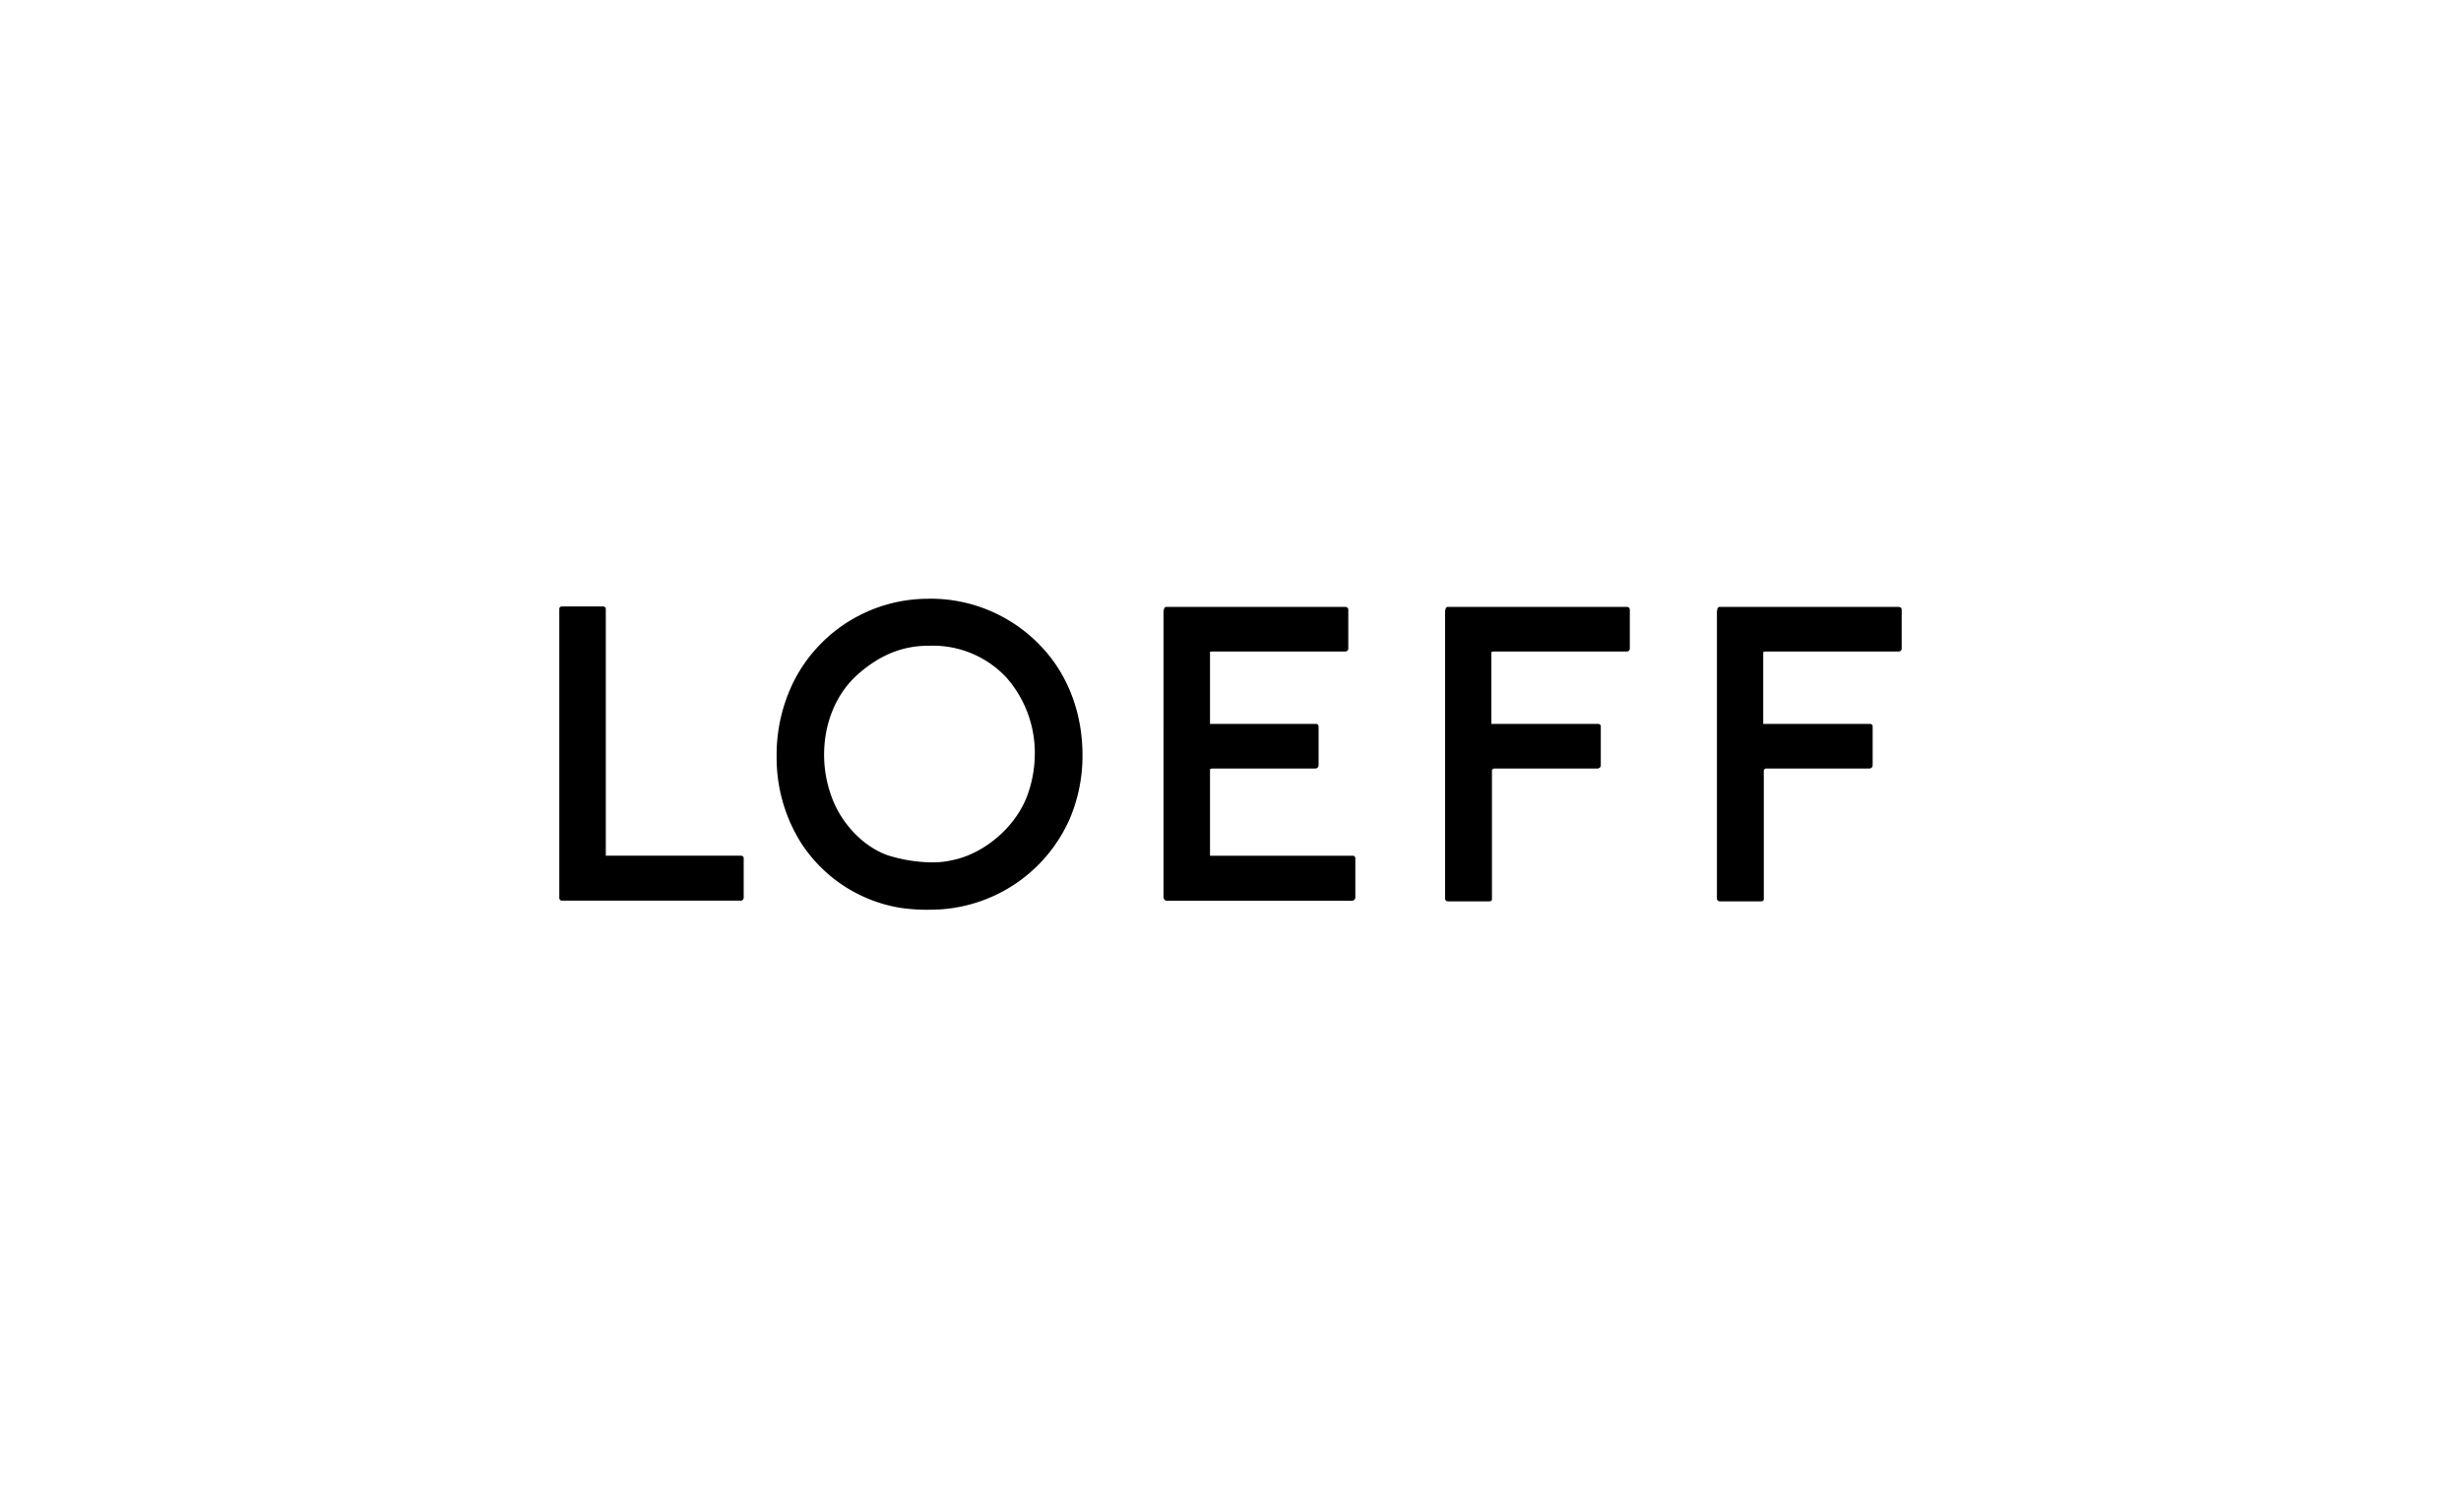
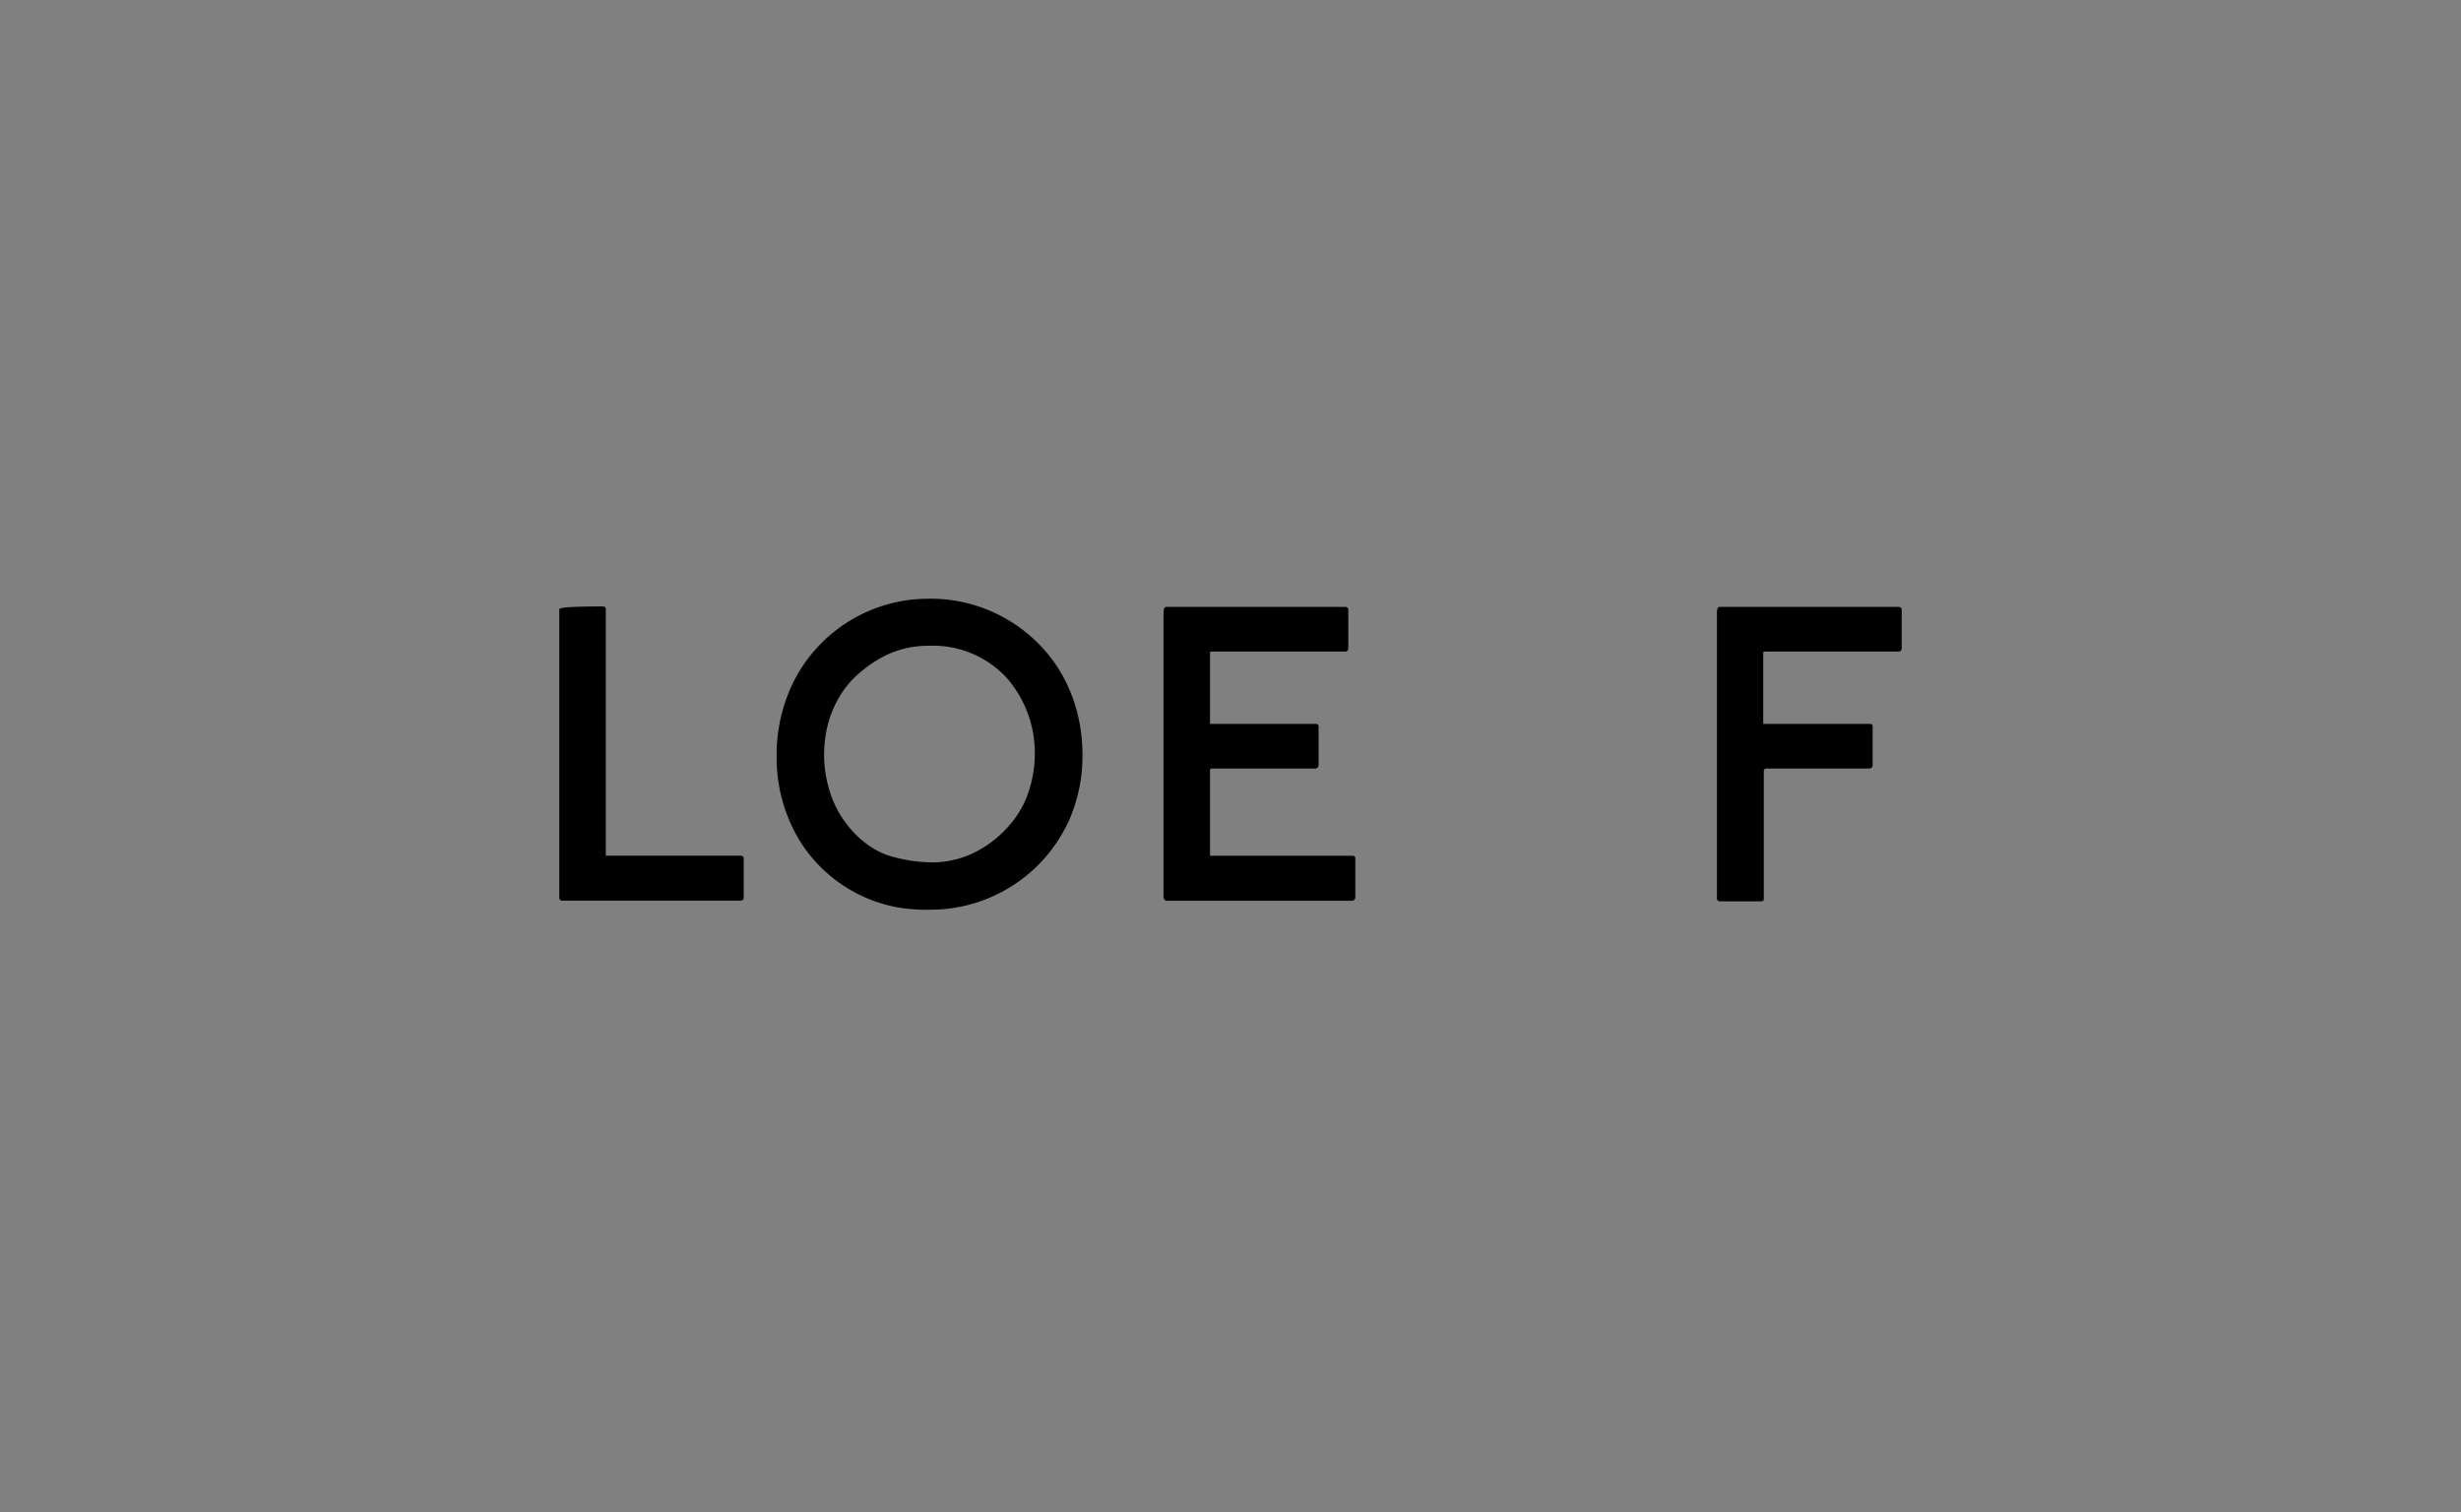
<svg xmlns="http://www.w3.org/2000/svg" width="633" height="389" viewBox="0 0 633 389">
  <rect x="0" y="0" width="633" height="389" fill="#808080" stroke="none" />
  <defs>
    <clipPath id="clip-path">
      <rect id="長方形_655" data-name="長方形 655" width="345.28" height="80.005" transform="translate(0 0)" fill="none" />
    </clipPath>
    <clipPath id="clip-LF">
      <rect width="633" height="389" />
    </clipPath>
  </defs>
  <g id="LF" clip-path="url(#clip-LF)">
-     <rect width="633" height="389" fill="#fff" />
    <g id="グループ_1521" data-name="グループ 1521">
      <rect id="長方形_263" data-name="長方形 263" width="632.995" height="389" transform="translate(0 0)" fill="none" />
    </g>
    <g id="グループ_1506" data-name="グループ 1506" transform="translate(143.858 154)">
      <g id="グループ_1422" data-name="グループ 1422" transform="translate(0 0)">
        <g id="グループ_1421" data-name="グループ 1421" clip-path="url(#clip-path)">
          <path id="パス_1000" data-name="パス 1000" d="M476.929,3.039H430.946c-.782,0-.673,1.783-.673,2.01v72.98c0,.226.084.753.867.753h10.323c.569,0,.867-.1.867-.673V45a1.027,1.027,0,0,1,.471-.381h26.545c.91,0,.981-.665.981-.868V33.9a.66.66,0,0,0-.753-.754H442.182V14.65l.544-.136h34.2a.775.775,0,0,0,.867-.866V3.793c0-.226-.084-.754-.867-.754" transform="translate(-132.516 -0.936)" />
          <path id="パス_1001" data-name="パス 1001" d="M112.358,79.475a46.4,46.4,0,0,0,6.886.529l1.363-.012a39.143,39.143,0,0,0,35.61-23.486,41.416,41.416,0,0,0,3.236-16.288c0-10.317-3.45-19.88-9.712-26.926A39.041,39.041,0,0,0,119.945,0L119.7.012A38.769,38.769,0,0,0,85.173,21.29,42.521,42.521,0,0,0,80.78,40.583a41.134,41.134,0,0,0,6.252,22.176,37.685,37.685,0,0,0,25.326,16.716m27.529-59.194a29.312,29.312,0,0,1,7.3,19.622,31.129,31.129,0,0,1-1.941,10.735c-2.94,8.026-11.083,15.02-19.361,16.629a21.773,21.773,0,0,1-4.75.552h-.2A39.216,39.216,0,0,1,109.375,66c-6.423-2.253-11.906-8.251-14.33-14.713A31.322,31.322,0,0,1,92.991,40.1c0-8.155,3.113-15.635,8.539-20.52C107.051,14.66,112.908,12.1,119.8,12.1l.725-.013a25.852,25.852,0,0,1,19.365,8.2" transform="translate(-24.879 0)" />
-           <path id="パス_1002" data-name="パス 1002" d="M46.674,66.984H11.961V3.629c0-.206,0-.754-.754-.754H.772C-.012,2.875,0,3.4,0,3.629V77.8a.707.707,0,0,0,.755.754H46.56a.776.776,0,0,0,.868-.868V67.738c0-.206,0-.754-.754-.754" transform="translate(0 -0.885)" />
-           <path id="パス_1003" data-name="パス 1003" d="M375.883,3.039H329.9c-.782,0-.673,1.783-.673,2.01v72.98c0,.226.084.753.867.753h10.323c.569,0,.868-.1.868-.673V45a1.028,1.028,0,0,1,.471-.381H368.3c.91,0,.981-.665.981-.868V33.9a.66.66,0,0,0-.753-.754H341.136V14.65l.544-.136h34.2a.775.775,0,0,0,.867-.866V3.793c0-.226-.084-.754-.867-.754" transform="translate(-101.395 -0.936)" />
+           <path id="パス_1002" data-name="パス 1002" d="M46.674,66.984H11.961V3.629c0-.206,0-.754-.754-.754C-.012,2.875,0,3.4,0,3.629V77.8a.707.707,0,0,0,.755.754H46.56a.776.776,0,0,0,.868-.868V67.738c0-.206,0-.754-.754-.754" transform="translate(0 -0.885)" />
          <path id="パス_1004" data-name="パス 1004" d="M273.165,67.05H236.539V44.773c0-.082.455-.129.472-.152h26.473c.91,0,.981-.664.981-.867V33.9a.661.661,0,0,0-.754-.756H236.539V14.578l.492-.063H271.24a.776.776,0,0,0,.868-.868V3.793c0-.227-.084-.754-.868-.754H225.259c-.782,0-.675,1.783-.675,2.01l-.005,72.786.069.2a.923.923,0,0,0,.585.567l.161.021H273a.887.887,0,0,0,.918-.965V67.807a.662.662,0,0,0-.755-.756" transform="translate(-69.167 -0.936)" />
        </g>
      </g>
    </g>
  </g>
</svg>